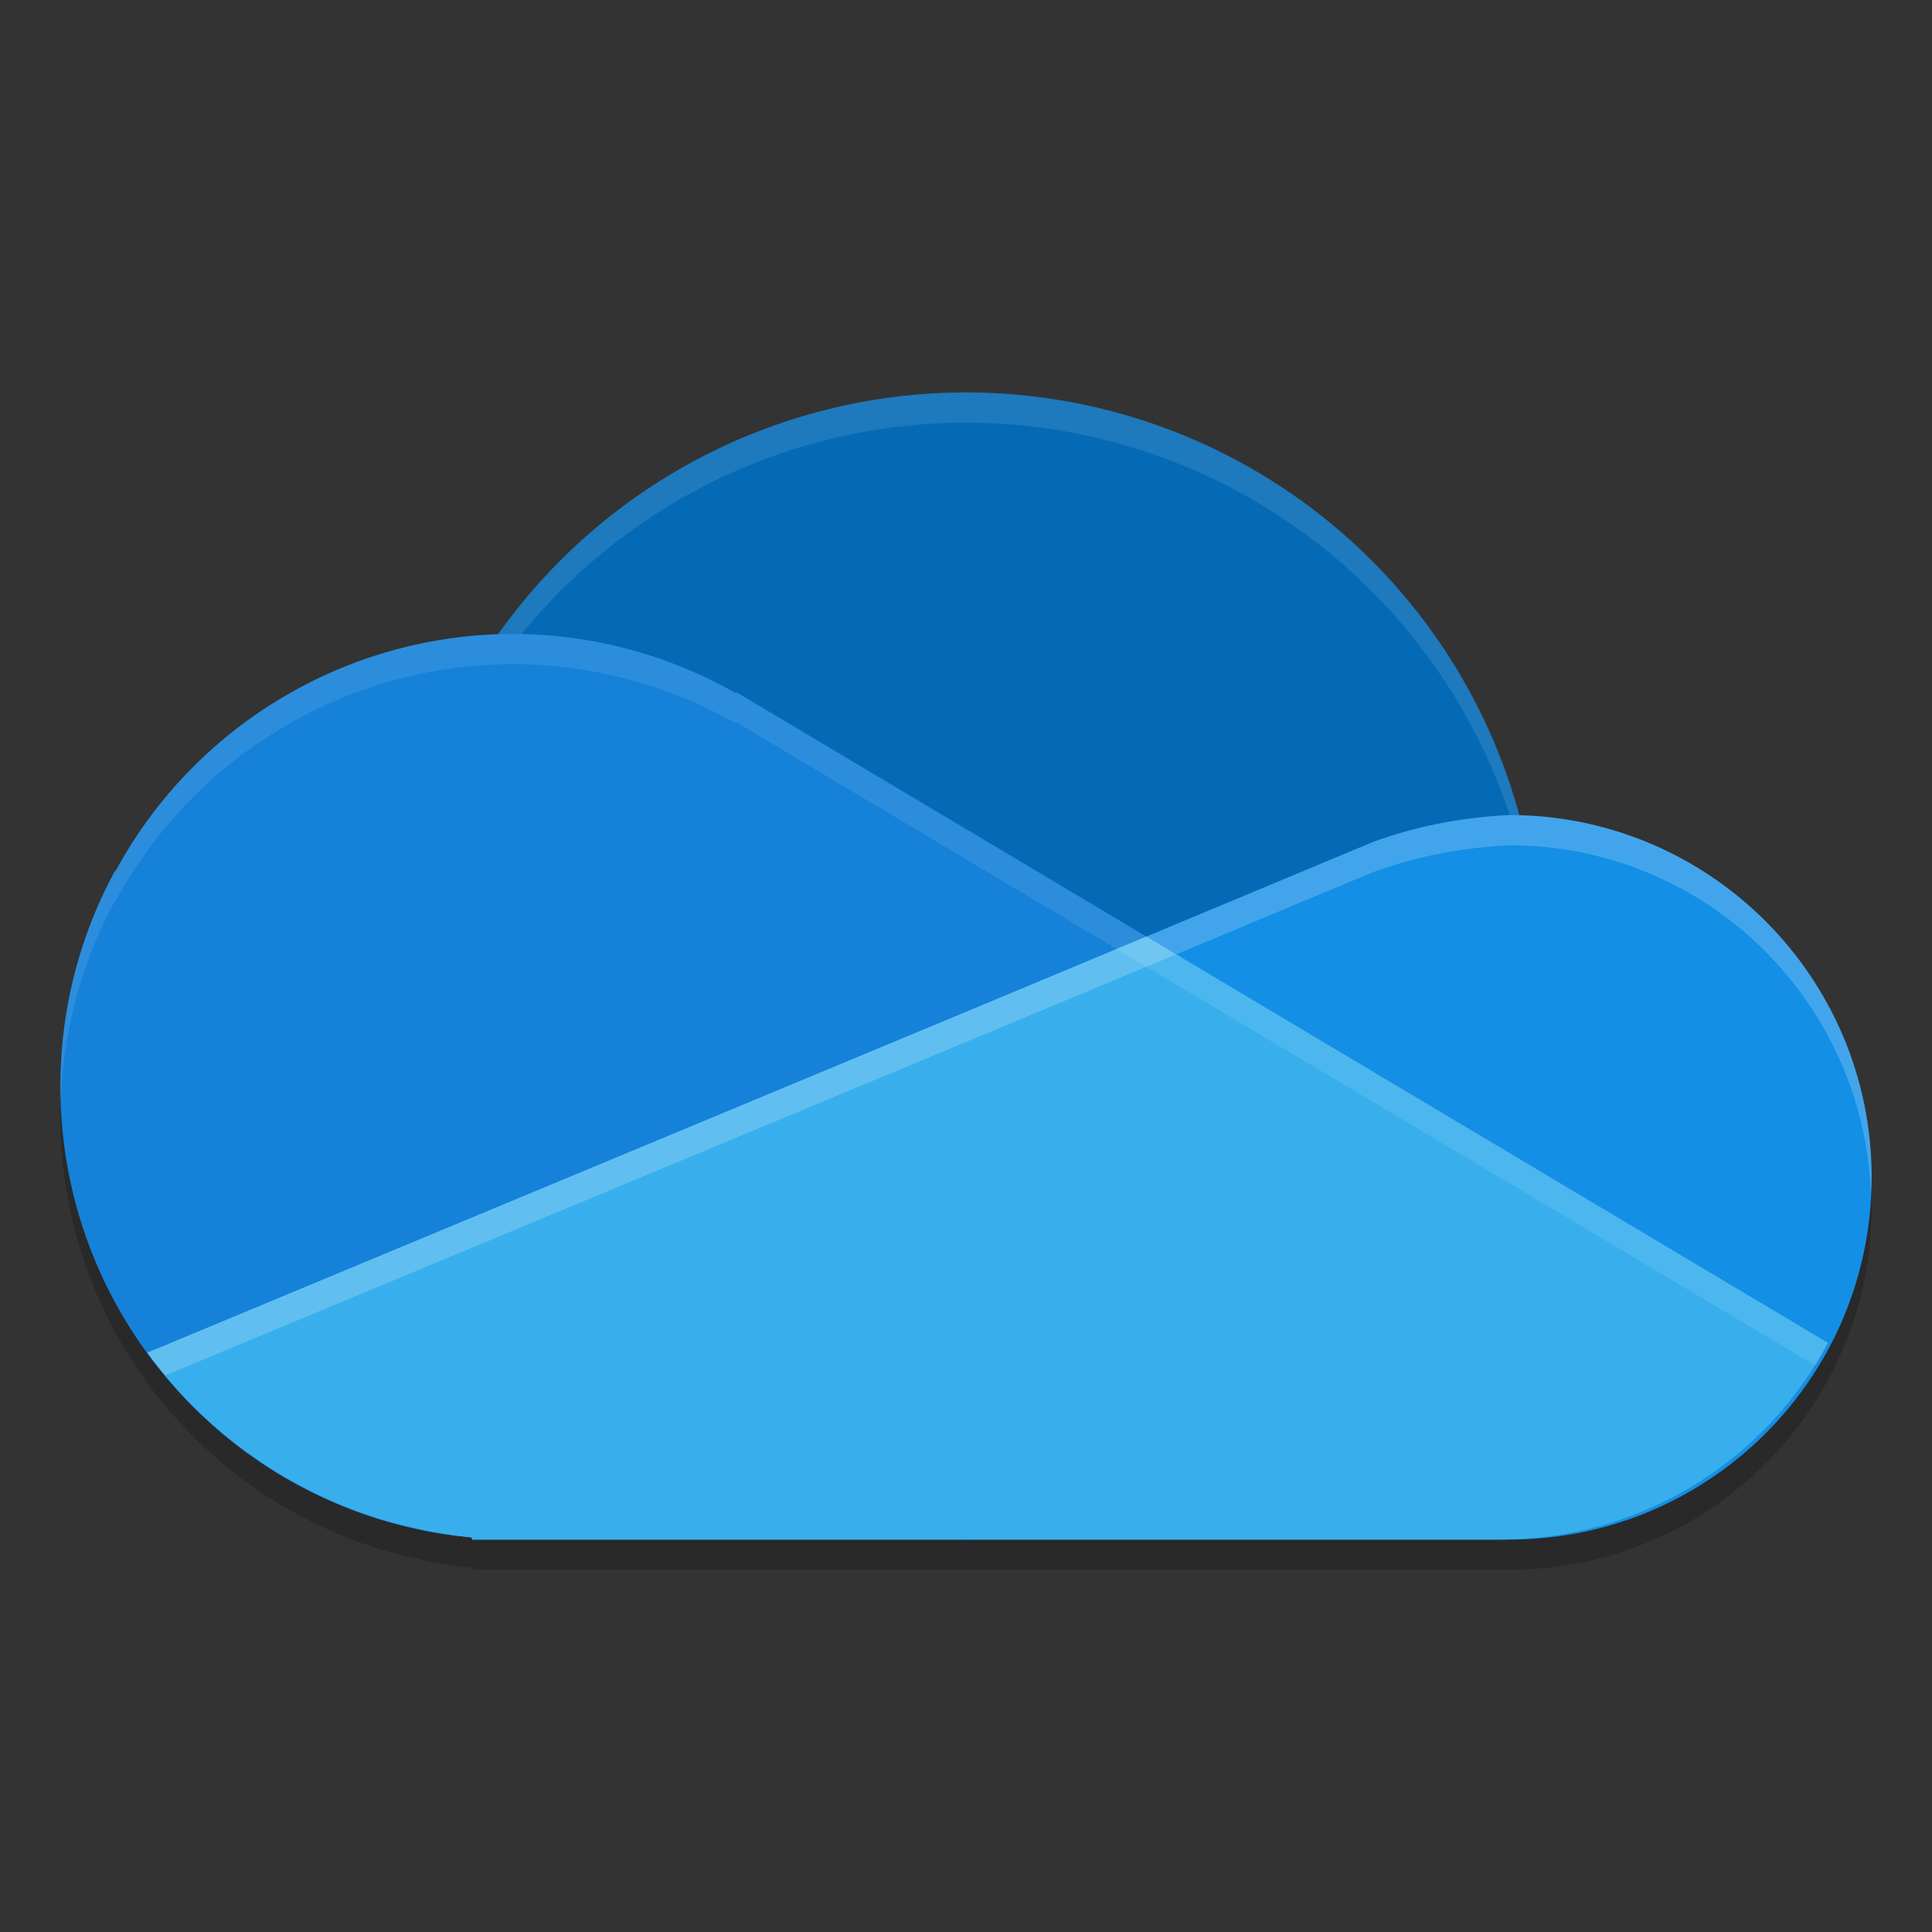
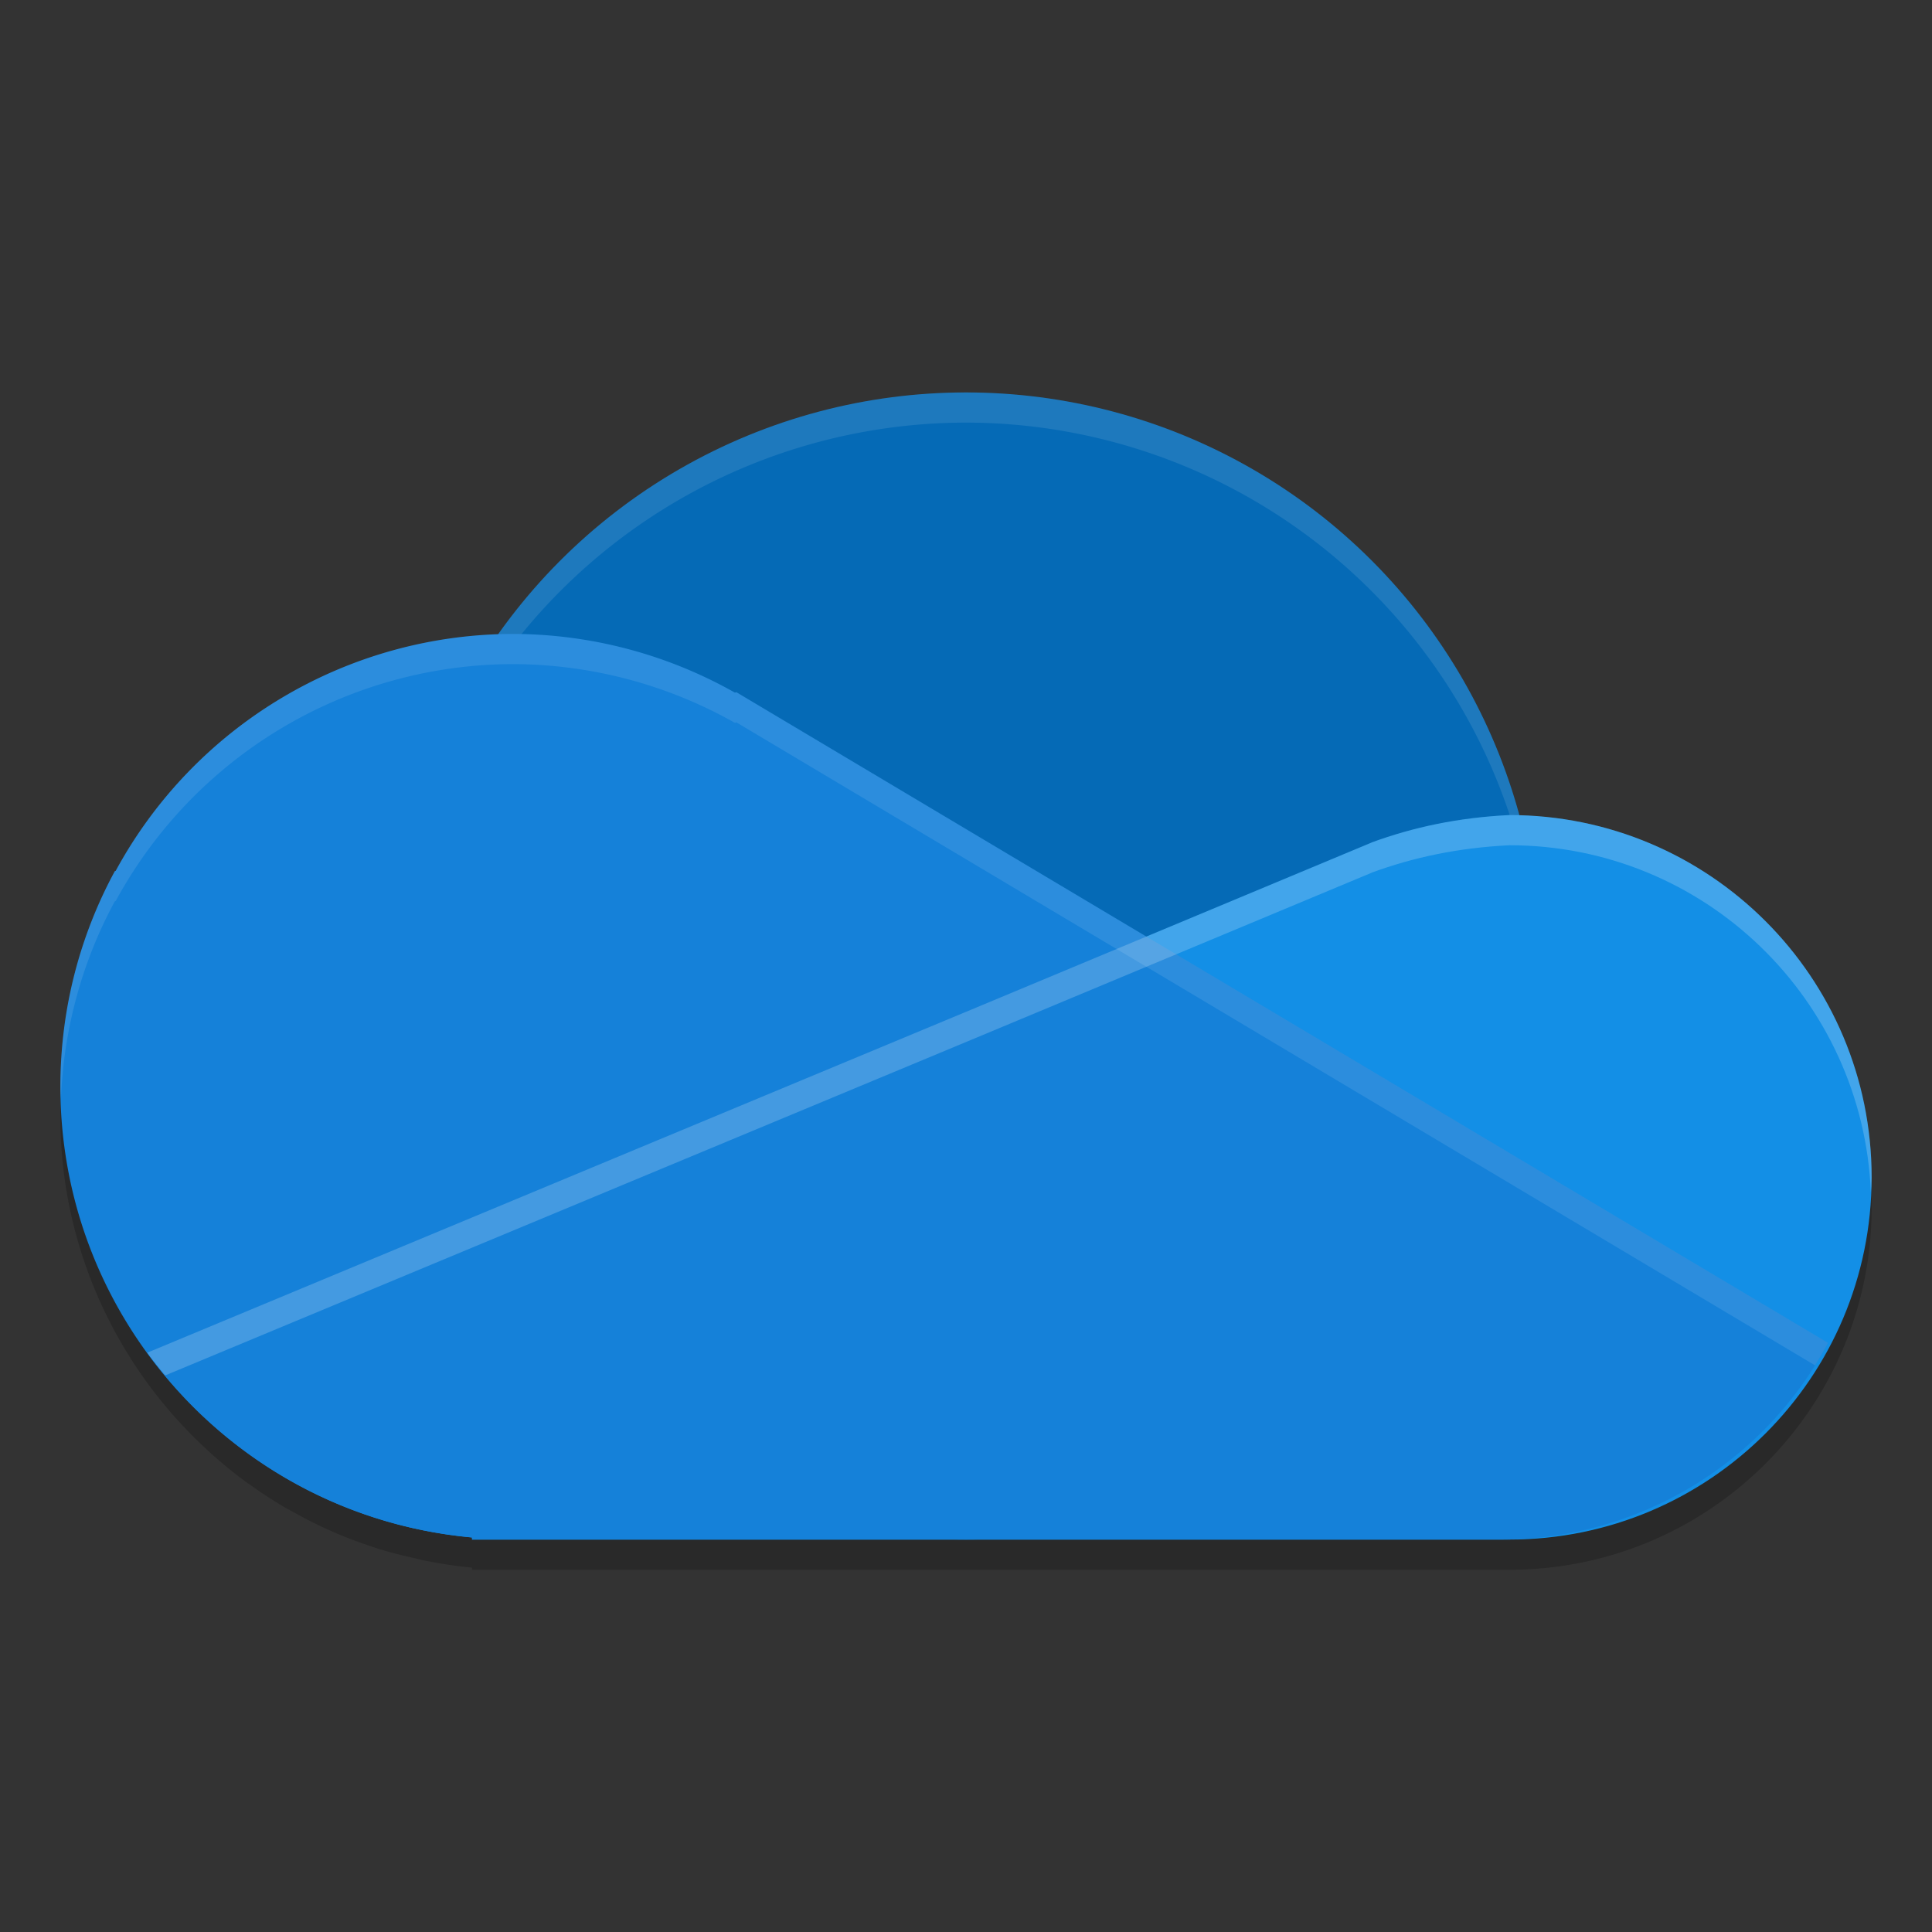
<svg xmlns="http://www.w3.org/2000/svg" width="64" height="64" version="1.1">
  <rect width="100%" height="100%" fill="#333333" stroke="none" />
  <path style="opacity:0.2" d="M 32,14 A 19,19 0 0 0 16.508,22.027 15,15 0 0 0 3.832,29.848 l -0.027,0.008 C 2.653,31.979 2,34.415 2,37 c 0.002,3.281 1.072,6.326 2.879,8.809 0.455,0.625 0.959,1.21 1.504,1.758 0.009,0.009 0.018,0.018 0.027,0.027 0.547,0.546 1.131,1.054 1.758,1.512 0.03,0.022 0.063,0.041 0.094,0.062 0.372,0.267 0.755,0.521 1.152,0.754 0.088,0.052 0.18,0.098 0.27,0.148 0.337,0.189 0.679,0.368 1.031,0.531 0.133,0.062 0.267,0.122 0.402,0.18 0.341,0.146 0.689,0.278 1.043,0.398 0.132,0.045 0.261,0.091 0.395,0.133 0.374,0.116 0.758,0.21 1.145,0.297 0.128,0.029 0.253,0.064 0.383,0.09 0.51,0.101 1.027,0.182 1.555,0.23 V 52 H 32 49.727 50 C 56.627,52 62,46.627 62,40 62,33.485 56.804,28.193 50.332,28.016 A 19,19 0 0 0 32,14 Z" />
  <circle style="fill:#056ab6" cx="32" cy="32" r="19" />
  <path style="opacity:0.1;fill:#ffffff" d="M 32 13 A 19 19 0 0 0 13 32 A 19 19 0 0 0 13.018 32.512 A 19 19 0 0 1 32 14 A 19 19 0 0 1 50.977 32.518 A 19 19 0 0 0 51 32 A 19 19 0 0 0 32 13 z" />
  <path style="fill:#138fe6" d="m 50,27 c -1.698,0.084 -3.171,0.399 -4.559,0.906 l -0.004,0.004 c -4.445,1.854 -9.062,3.782 -13.074,5.457 L 4.879,44.809 c 2.463,3.384 6.304,5.715 10.758,6.121 V 51 H 49.727 50 C 56.627,51 62,45.627 62,39 62,32.373 56.627,27 50,27 Z" />
  <path style="fill:#1581d9" d="M 17,21 A 15,15 0 0 0 3.832,28.849 l -0.027,0.008 C 2.654,30.98 2,33.415 2,36 2.004,43.753 7.915,50.226 15.636,50.931 V 51 H 17 49.727 c 4.536,-0.003 8.701,-2.509 10.829,-6.515 L 39.511,31.941 24.393,22.931 l -0.048,0.013 A 15,15 0 0 0 17,21 Z" />
-   <path style="fill:#38afec" d="m 37.973,31.023 c -1.883,0.786 -3.888,1.625 -5.609,2.344 L 4.879,44.809 c 0.918,1.261 2.028,2.374 3.289,3.297 0.03,0.022 0.063,0.041 0.094,0.062 0.372,0.268 0.756,0.52 1.152,0.754 0.088,0.052 0.18,0.098 0.27,0.148 0.336,0.189 0.679,0.368 1.031,0.531 0.133,0.062 0.267,0.122 0.402,0.18 0.341,0.146 0.689,0.277 1.043,0.398 0.132,0.045 0.261,0.092 0.395,0.133 0.374,0.116 0.758,0.21 1.145,0.297 0.128,0.029 0.253,0.064 0.383,0.09 0.509,0.101 1.027,0.182 1.555,0.23 V 51 H 17 49.727 c 4.536,-0.003 8.7,-2.51 10.828,-6.516 l -21.043,-12.543 z" />
  <path style="opacity:0.2;fill:#ffffff" d="M 50 27 C 48.302 27.084 46.829 27.399 45.441 27.906 L 45.438 27.91 C 40.993 29.764 36.376 31.692 32.363 33.367 L 4.879 44.809 C 5.067 45.067 5.267 45.317 5.475 45.561 L 32.363 34.367 C 36.376 32.692 40.993 30.764 45.438 28.91 L 45.441 28.906 C 46.829 28.399 48.302 28.084 50 28 C 56.459 28 61.71 33.106 61.975 39.5 C 61.984 39.334 62 39.169 62 39 C 62 32.373 56.627 27 50 27 z" />
  <path style="opacity:0.1;fill:#ffffff" d="M 17 21 A 15 15 0 0 0 3.832 28.848 L 3.805 28.855 C 2.653 30.979 2 33.415 2 36 C 2 36.135 2.014 36.267 2.02 36.4 C 2.112 34.039 2.743 31.814 3.805 29.855 L 3.832 29.848 A 15 15 0 0 1 17 22 A 15 15 0 0 1 24.344 23.945 L 24.395 23.93 L 39.512 32.941 L 60.125 45.229 C 60.276 44.987 60.419 44.739 60.555 44.484 L 39.512 31.941 L 24.395 22.93 L 24.344 22.945 A 15 15 0 0 0 17 21 z" />
</svg>